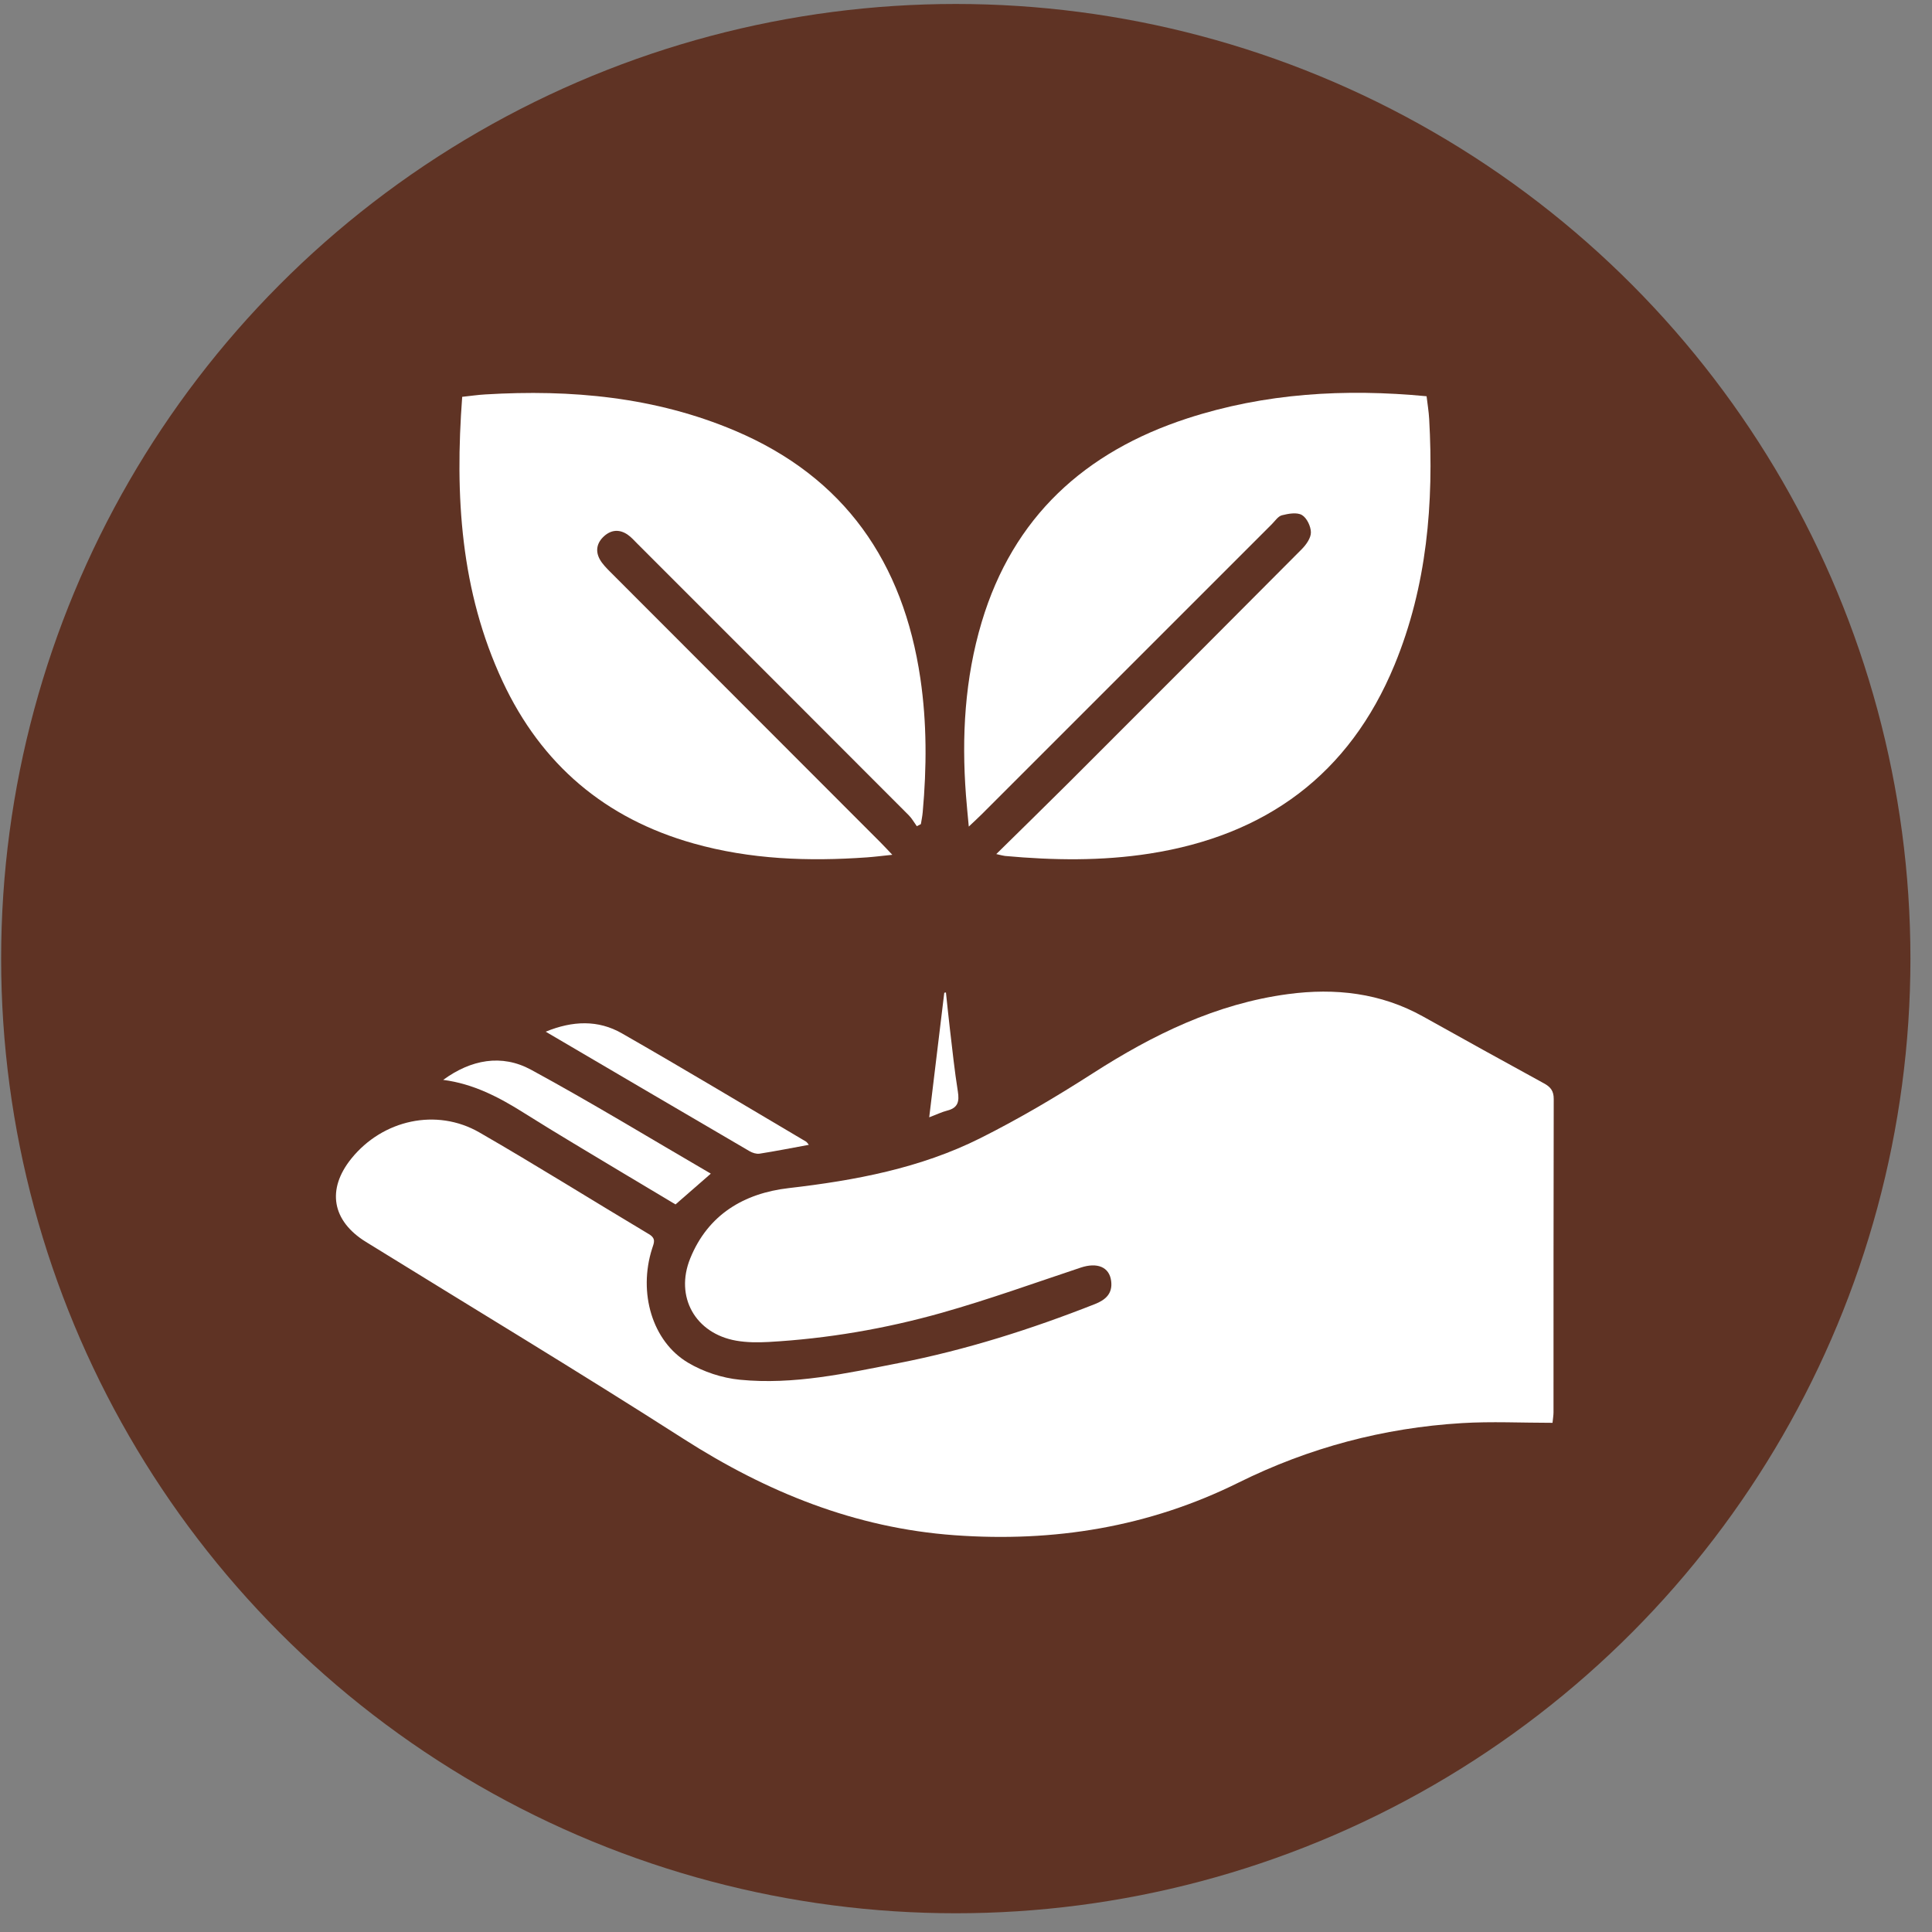
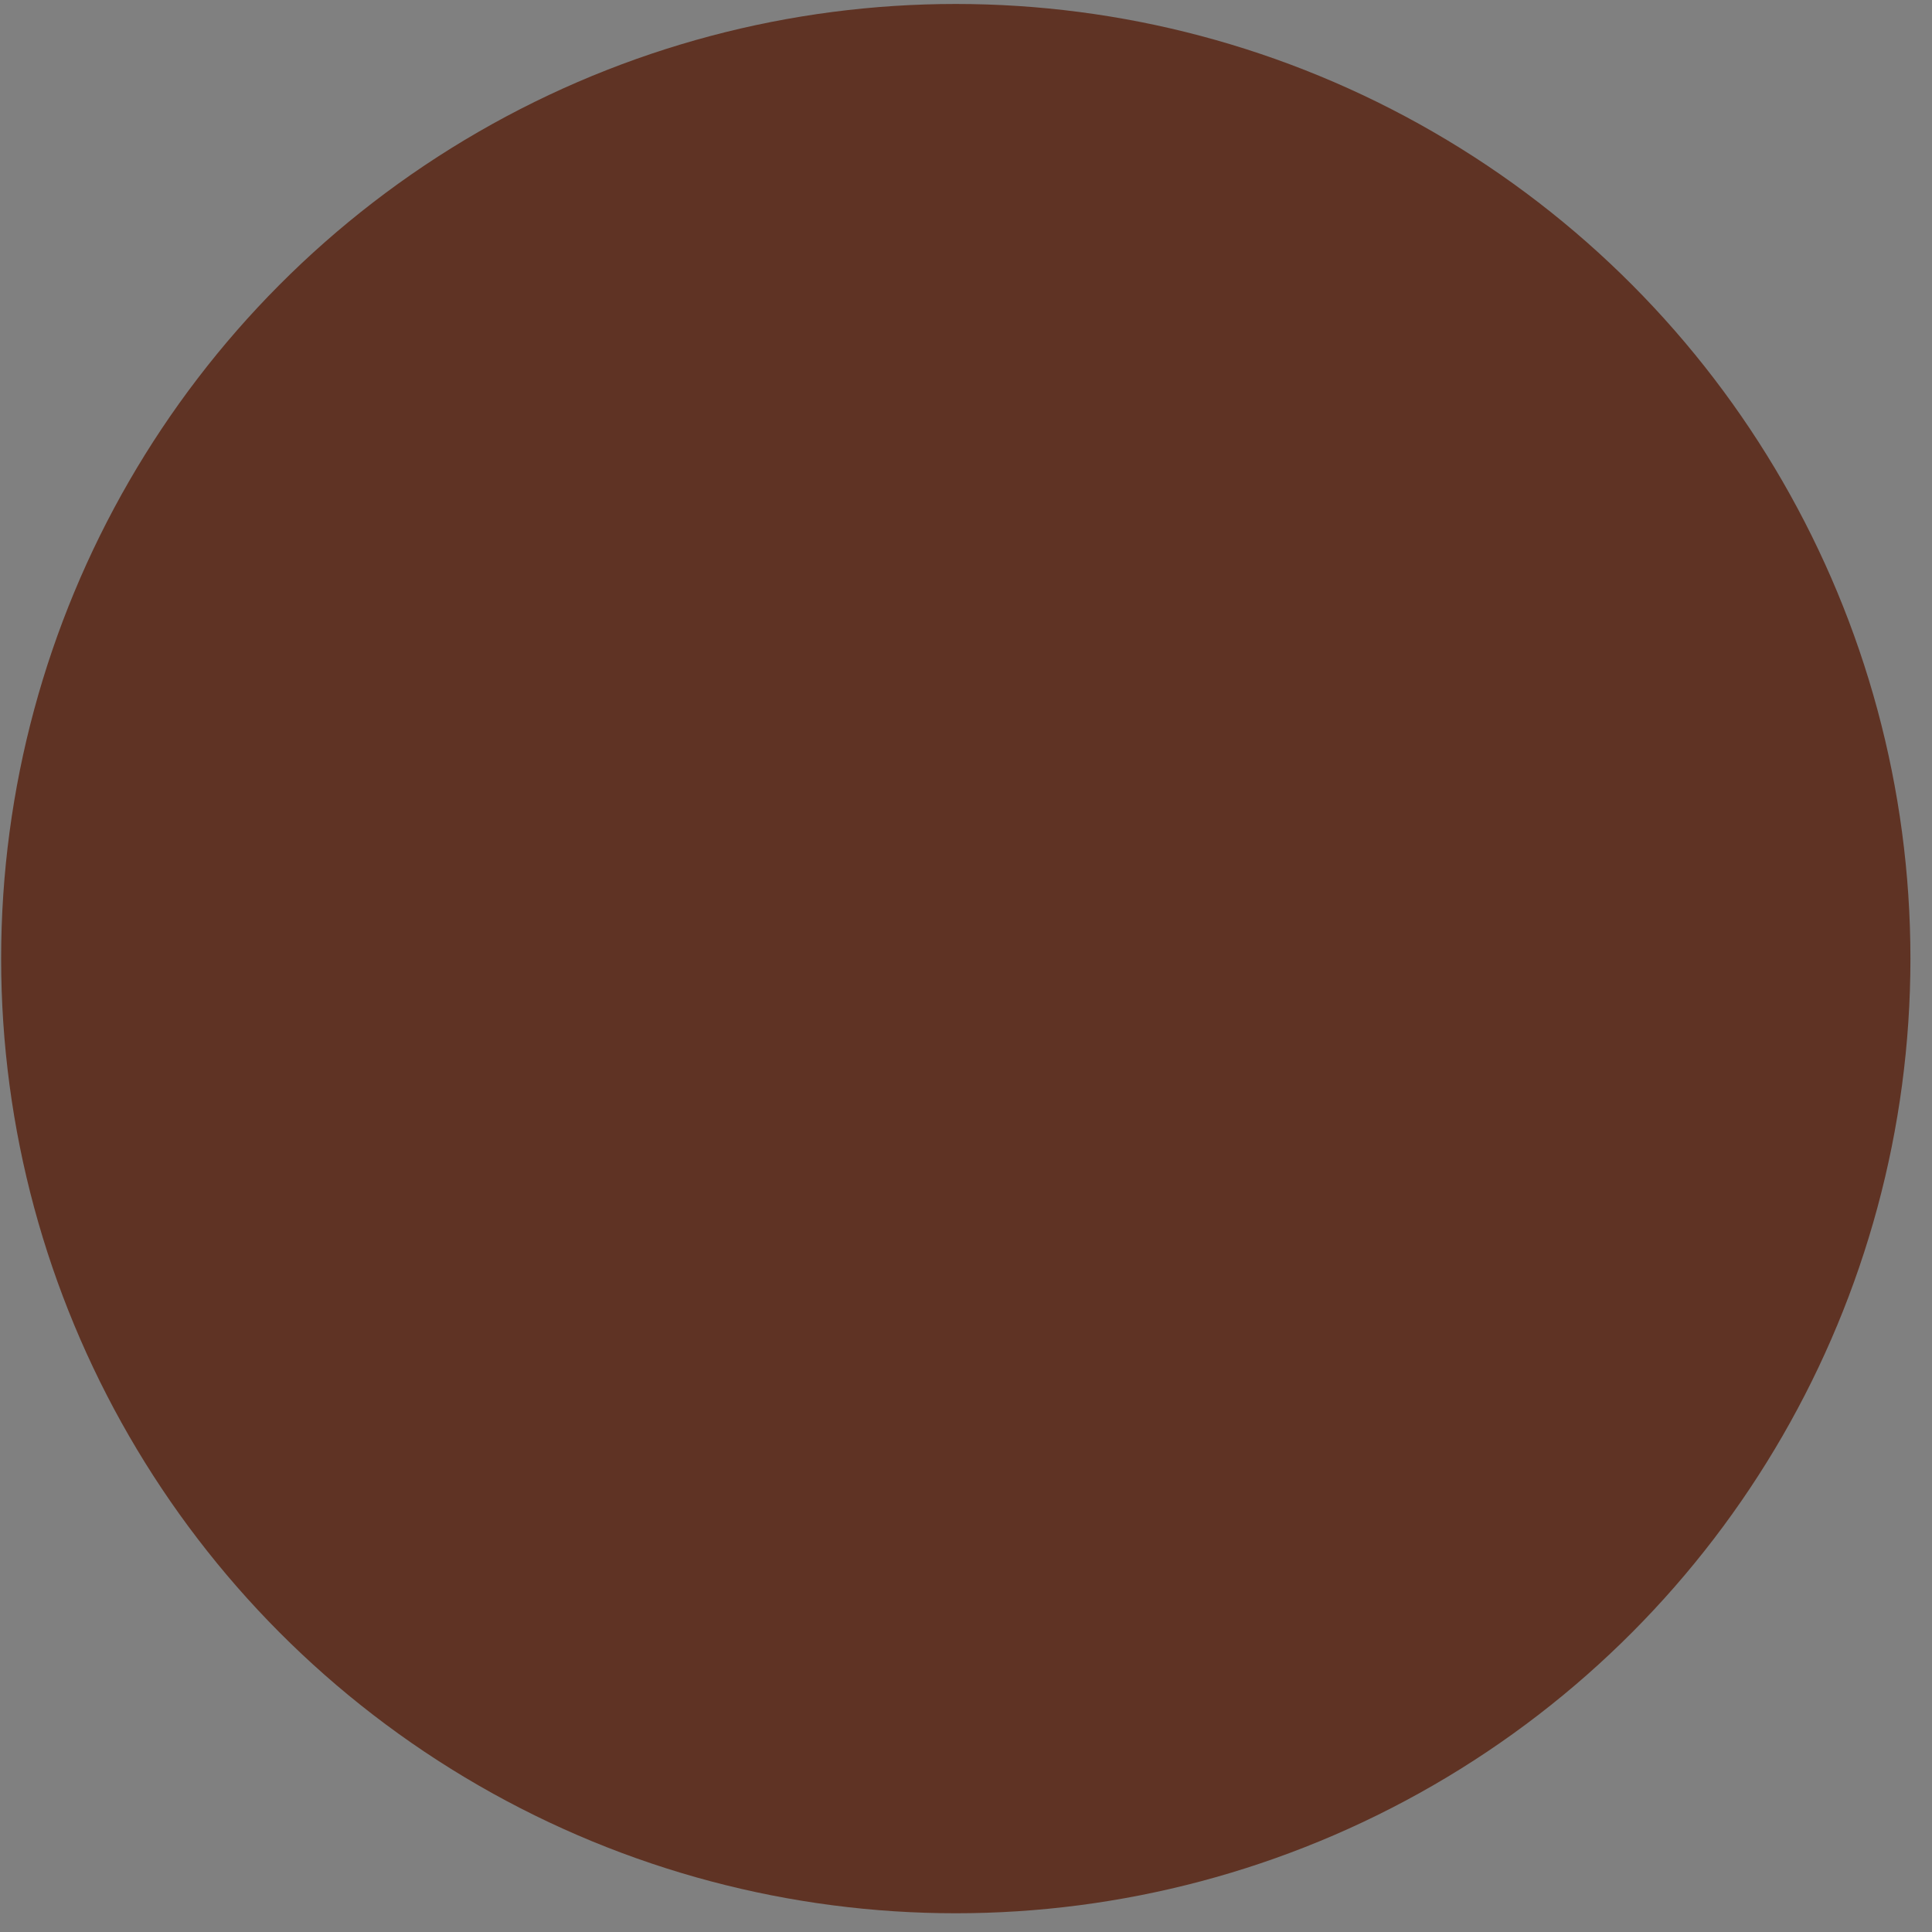
<svg xmlns="http://www.w3.org/2000/svg" width="73" height="73" viewBox="0 0 73 73" fill="none">
  <rect x="0" y="0" width="73" height="73" fill="#808080" stroke="none" />
  <g style="mix-blend-mode:multiply">
    <g style="mix-blend-mode:multiply">
      <circle cx="36.114" cy="36.221" r="36.071" fill="#5F3324" />
    </g>
    <g clip-path="url(#clip0_623_464)">
      <path d="M34.372 33.817C32.772 33.848 31.219 33.966 29.674 33.895C25.865 33.717 22.441 32.561 19.799 29.645C18.01 27.672 17.004 25.305 16.429 22.736C15.828 20.044 15.773 17.323 16.036 14.588C16.111 13.807 16.246 13.636 17.026 13.556C21.414 13.11 25.692 13.44 29.667 15.557C32.516 17.075 34.454 19.398 35.517 22.449C35.56 22.573 35.61 22.696 35.681 22.881C35.742 22.78 35.783 22.734 35.801 22.68C37.172 18.578 40.005 15.939 44.031 14.537C47.463 13.342 51.002 13.152 54.59 13.582C54.972 13.628 55.248 13.8 55.293 14.198C55.827 18.833 55.504 23.347 53.149 27.502C51.198 30.943 48.135 32.854 44.303 33.597C41.969 34.05 39.62 34.016 37.268 33.737C37.201 33.728 37.132 33.737 36.937 33.737C37.146 36.17 37.353 38.586 37.574 41.159C38.616 40.505 39.519 39.966 40.394 39.385C42.851 37.752 45.465 36.508 48.42 36.112C50.552 35.827 52.605 36.064 54.516 37.135C56.197 38.077 57.88 39.013 59.575 39.929C60.008 40.163 60.178 40.474 60.177 40.954C60.169 45.428 60.175 49.903 60.172 54.377C60.172 55.148 59.884 55.404 59.128 55.317C54.904 54.831 50.925 55.633 47.12 57.495C43.584 59.225 39.818 59.756 35.916 59.47C31.958 59.18 28.416 57.778 25.091 55.647C21.099 53.089 17.033 50.65 13.002 48.153C11.018 46.925 10.65 44.66 12.125 42.842C12.719 42.109 13.552 41.711 14.298 41.182C15.02 40.671 15.395 39.701 16.268 39.31C16.837 39.055 17.451 38.904 18.038 38.689C18.347 38.576 18.688 38.482 18.935 38.282C20.499 37.012 22.675 36.834 24.497 37.898C27.148 39.445 29.785 41.017 32.429 42.576C33.28 43.078 33.491 43.014 33.6 42.025C33.894 39.347 34.13 36.663 34.388 33.981C34.394 33.916 34.377 33.849 34.373 33.816L34.372 33.817ZM58.659 53.76C58.675 53.593 58.695 53.477 58.696 53.362C58.698 49.417 58.694 45.471 58.704 41.527C58.704 41.222 58.588 41.073 58.337 40.935C56.81 40.102 55.29 39.259 53.771 38.411C52.168 37.516 50.444 37.324 48.663 37.562C45.951 37.926 43.565 39.095 41.287 40.557C39.913 41.44 38.498 42.276 37.038 43.007C34.77 44.143 32.308 44.601 29.8 44.892C28.11 45.088 26.751 45.892 26.078 47.547C25.487 49.002 26.273 50.388 27.815 50.658C28.215 50.728 28.633 50.73 29.04 50.706C31.262 50.582 33.449 50.207 35.585 49.603C37.353 49.103 39.086 48.479 40.83 47.898C41.455 47.69 41.913 47.873 41.982 48.398C42.043 48.875 41.776 49.115 41.37 49.275C38.956 50.227 36.487 51.01 33.939 51.508C31.965 51.893 29.982 52.334 27.955 52.134C27.282 52.067 26.574 51.834 25.994 51.489C24.64 50.685 24.106 48.846 24.635 47.185C24.704 46.968 24.801 46.803 24.518 46.633C22.38 45.358 20.27 44.033 18.114 42.79C16.491 41.855 14.456 42.312 13.274 43.777C12.334 44.942 12.542 46.132 13.823 46.925C17.826 49.4 21.86 51.827 25.822 54.366C28.969 56.383 32.309 57.737 36.065 58.008C39.819 58.28 43.402 57.703 46.793 56.022C49.452 54.703 52.273 53.952 55.233 53.773C56.352 53.705 57.48 53.761 58.659 53.761V53.76ZM34.64 31.218C34.691 31.191 34.742 31.165 34.794 31.139C34.817 30.99 34.849 30.841 34.862 30.692C35.014 29.003 35.022 27.317 34.774 25.634C34.129 21.249 31.916 18.031 27.769 16.274C24.749 14.994 21.575 14.707 18.337 14.903C18.054 14.92 17.772 14.961 17.462 14.994C17.183 18.725 17.397 22.34 18.992 25.753C20.457 28.885 22.863 30.928 26.201 31.869C28.351 32.475 30.539 32.552 32.748 32.396C33.044 32.376 33.339 32.337 33.714 32.298C33.522 32.096 33.396 31.96 33.266 31.828C29.862 28.422 26.456 25.015 23.054 21.607C22.91 21.463 22.761 21.314 22.663 21.138C22.484 20.816 22.55 20.507 22.822 20.26C23.097 20.011 23.409 19.994 23.713 20.201C23.852 20.297 23.967 20.429 24.087 20.55C27.505 23.967 30.923 27.385 34.337 30.806C34.456 30.924 34.539 31.079 34.64 31.218ZM37.641 32.272C37.845 32.316 37.907 32.337 37.97 32.343C39.794 32.509 41.615 32.537 43.433 32.254C47.825 31.569 50.979 29.27 52.688 25.121C53.916 22.14 54.172 19.012 53.997 15.829C53.982 15.546 53.934 15.264 53.899 14.973C50.8 14.678 47.786 14.856 44.853 15.811C40.986 17.072 38.277 19.535 37.089 23.506C36.451 25.64 36.328 27.831 36.494 30.043C36.522 30.407 36.559 30.771 36.6 31.233C36.815 31.03 36.952 30.906 37.081 30.777C40.74 27.119 44.398 23.46 48.056 19.803C48.177 19.683 48.29 19.506 48.434 19.47C48.679 19.409 49 19.35 49.189 19.46C49.375 19.57 49.529 19.892 49.528 20.119C49.528 20.335 49.346 20.588 49.176 20.757C46.24 23.712 43.295 26.658 40.347 29.602C39.479 30.47 38.601 31.325 37.639 32.273L37.641 32.272ZM16.744 40.803C17.881 40.95 18.852 41.456 19.797 42.051C21.035 42.832 22.298 43.574 23.551 44.331C24.216 44.731 24.884 45.128 25.522 45.509C25.985 45.105 26.401 44.743 26.856 44.346C24.572 43.017 22.349 41.661 20.063 40.42C18.951 39.816 17.79 40.036 16.744 40.803ZM20.617 38.982C23.239 40.52 25.778 42.012 28.321 43.497C28.429 43.561 28.579 43.609 28.698 43.591C29.311 43.494 29.92 43.373 30.56 43.257C30.512 43.201 30.489 43.156 30.452 43.135C28.135 41.766 25.828 40.379 23.493 39.042C22.603 38.533 21.638 38.563 20.617 38.982ZM35.108 42.217C35.382 42.113 35.582 42.016 35.793 41.962C36.197 41.86 36.25 41.617 36.189 41.24C36.063 40.452 35.982 39.656 35.888 38.864C35.834 38.409 35.789 37.954 35.739 37.499C35.719 37.503 35.697 37.507 35.677 37.511C35.49 39.056 35.304 40.601 35.108 42.217Z" fill="#5F3324" />
-       <path d="M58.662 53.761C57.482 53.761 56.355 53.704 55.236 53.772C52.275 53.951 49.454 54.702 46.795 56.021C43.405 57.702 39.822 58.279 36.068 58.008C32.312 57.736 28.973 56.381 25.824 54.365C21.862 51.827 17.828 49.399 13.825 46.924C12.544 46.132 12.335 44.943 13.276 43.776C14.458 42.311 16.493 41.854 18.116 42.79C20.273 44.033 22.383 45.358 24.521 46.633C24.804 46.802 24.706 46.968 24.638 47.184C24.11 48.845 24.643 50.684 25.997 51.489C26.577 51.834 27.286 52.068 27.957 52.133C29.984 52.333 31.967 51.893 33.941 51.507C36.489 51.009 38.958 50.226 41.372 49.274C41.778 49.114 42.047 48.873 41.984 48.398C41.916 47.872 41.458 47.688 40.832 47.897C39.088 48.478 37.355 49.103 35.587 49.603C33.451 50.206 31.264 50.581 29.042 50.706C28.636 50.728 28.216 50.727 27.818 50.657C26.275 50.387 25.489 49.001 26.081 47.546C26.753 45.892 28.112 45.087 29.803 44.892C32.311 44.602 34.772 44.142 37.04 43.006C38.5 42.275 39.914 41.439 41.289 40.556C43.568 39.093 45.953 37.925 48.665 37.562C50.447 37.323 52.171 37.516 53.773 38.41C55.292 39.258 56.813 40.101 58.339 40.935C58.59 41.072 58.708 41.221 58.707 41.526C58.697 45.471 58.7 49.416 58.699 53.361C58.699 53.477 58.678 53.593 58.662 53.76V53.761Z" fill="white" />
      <path d="M34.642 31.218C34.541 31.079 34.458 30.926 34.339 30.806C30.925 27.385 27.507 23.968 24.089 20.55C23.968 20.429 23.854 20.297 23.715 20.201C23.41 19.994 23.1 20.011 22.824 20.26C22.552 20.507 22.486 20.816 22.665 21.138C22.763 21.312 22.912 21.462 23.056 21.607C26.458 25.015 29.863 28.421 33.267 31.828C33.399 31.96 33.524 32.096 33.716 32.298C33.341 32.337 33.046 32.375 32.75 32.396C30.541 32.552 28.352 32.475 26.203 31.869C22.865 30.929 20.459 28.886 18.994 25.753C17.399 22.34 17.184 18.725 17.464 14.994C17.775 14.961 18.056 14.919 18.338 14.903C21.577 14.708 24.751 14.995 27.771 16.274C31.917 18.031 34.129 21.249 34.776 25.634C35.024 27.317 35.016 29.003 34.864 30.692C34.851 30.841 34.819 30.99 34.795 31.139C34.744 31.165 34.693 31.191 34.642 31.218Z" fill="white" />
      <path d="M37.643 32.272C38.605 31.324 39.483 30.468 40.352 29.602C43.299 26.657 46.244 23.711 49.181 20.756C49.35 20.586 49.532 20.333 49.532 20.119C49.532 19.891 49.379 19.569 49.193 19.46C49.004 19.349 48.682 19.408 48.439 19.469C48.294 19.505 48.18 19.681 48.06 19.802C44.402 23.46 40.744 27.118 37.085 30.776C36.955 30.906 36.819 31.029 36.605 31.232C36.563 30.77 36.525 30.407 36.498 30.042C36.331 27.829 36.455 25.639 37.093 23.505C38.281 19.535 40.99 17.071 44.858 15.81C47.79 14.855 50.804 14.677 53.903 14.972C53.937 15.264 53.985 15.545 54.001 15.828C54.178 19.011 53.922 22.14 52.693 25.12C50.983 29.268 47.828 31.568 43.437 32.253C41.62 32.536 39.798 32.508 37.974 32.342C37.911 32.336 37.849 32.316 37.645 32.271L37.643 32.272Z" fill="white" />
      <path d="M16.746 40.803C17.794 40.037 18.954 39.816 20.066 40.42C22.351 41.661 24.574 43.017 26.858 44.346C26.403 44.743 25.987 45.106 25.524 45.509C24.886 45.128 24.218 44.731 23.553 44.331C22.3 43.575 21.037 42.833 19.799 42.052C18.854 41.456 17.884 40.95 16.746 40.803Z" fill="white" />
      <path d="M20.619 38.982C21.64 38.563 22.605 38.533 23.495 39.043C25.831 40.379 28.137 41.766 30.455 43.135C30.491 43.156 30.514 43.201 30.562 43.257C29.923 43.374 29.313 43.495 28.7 43.591C28.581 43.609 28.432 43.561 28.323 43.498C25.78 42.013 23.241 40.521 20.619 38.982Z" fill="white" />
-       <path d="M35.11 42.217C35.305 40.601 35.493 39.056 35.679 37.511C35.7 37.507 35.721 37.503 35.742 37.499C35.791 37.954 35.836 38.41 35.89 38.864C35.984 39.657 36.066 40.453 36.192 41.24C36.252 41.617 36.199 41.86 35.795 41.962C35.584 42.016 35.385 42.114 35.11 42.217Z" fill="white" />
+       <path d="M35.11 42.217C35.305 40.601 35.493 39.056 35.679 37.511C35.7 37.507 35.721 37.503 35.742 37.499C35.791 37.954 35.836 38.41 35.89 38.864C35.984 39.657 36.066 40.453 36.192 41.24C36.252 41.617 36.199 41.86 35.795 41.962Z" fill="white" />
    </g>
  </g>
  <defs>
    <clipPath id="clip0_623_464">
-       <rect width="48.953" height="46.172" fill="white" transform="translate(11.224 13.372)" />
-     </clipPath>
+       </clipPath>
  </defs>
</svg>